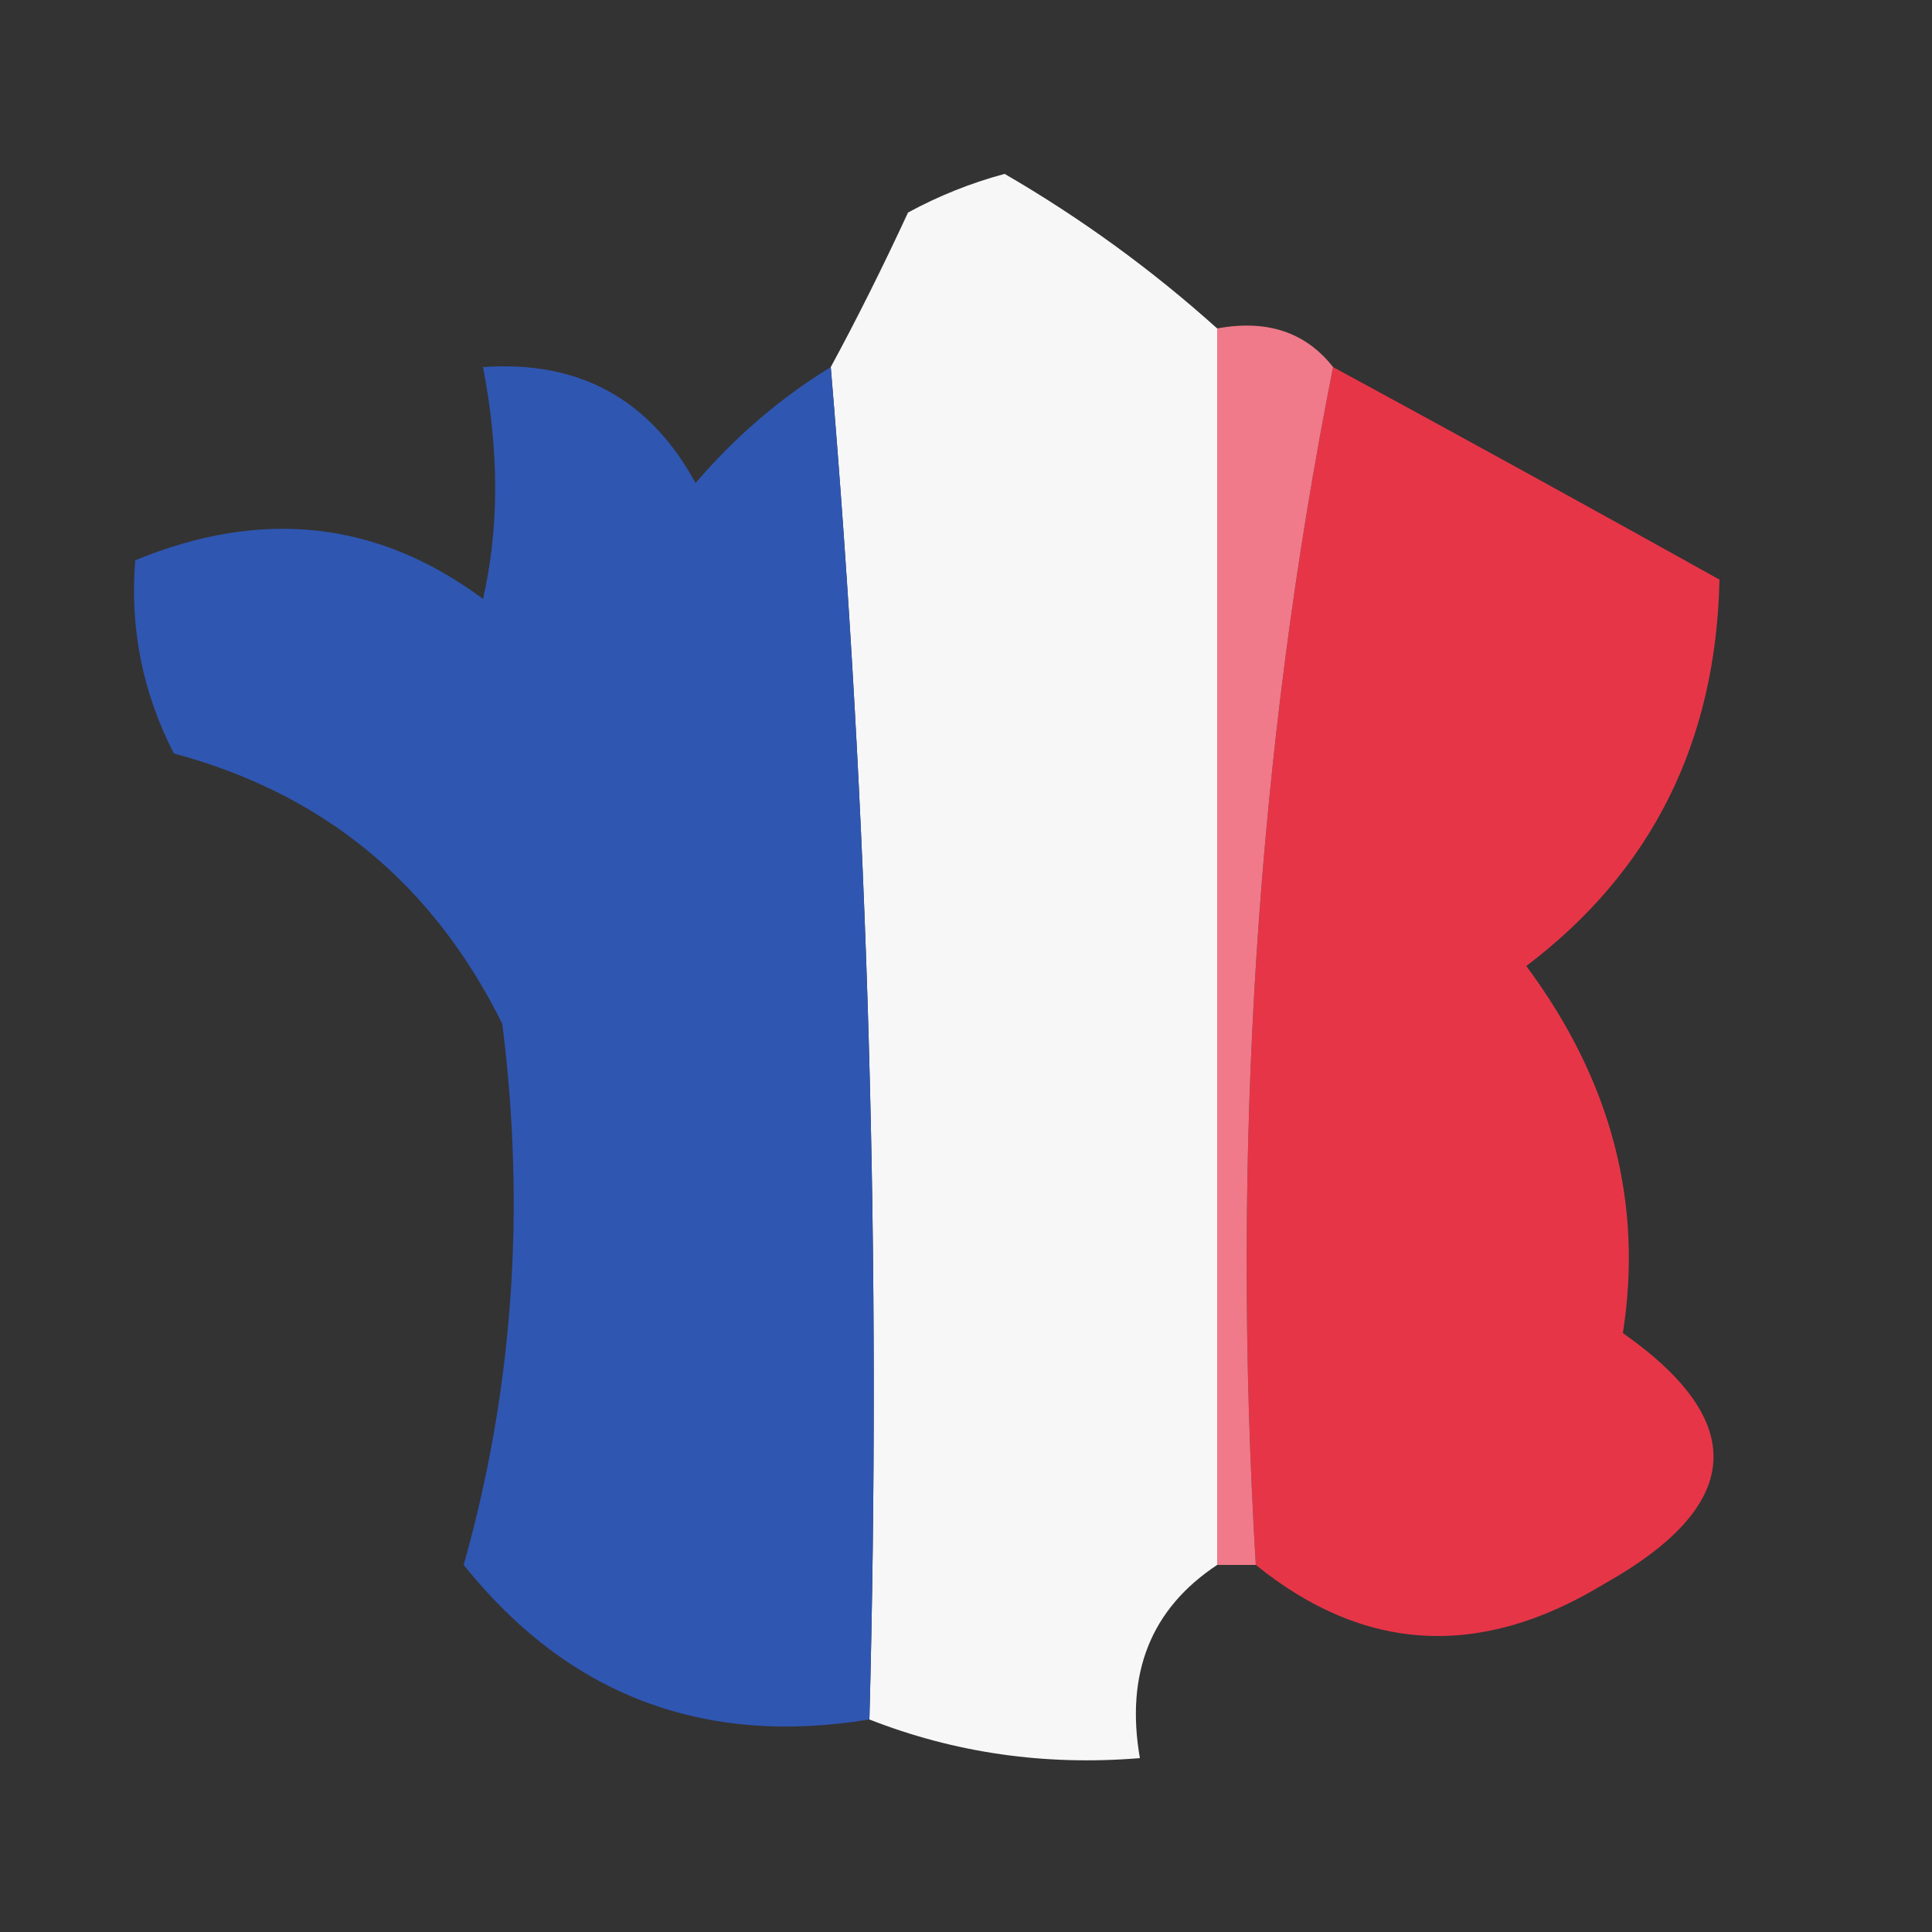
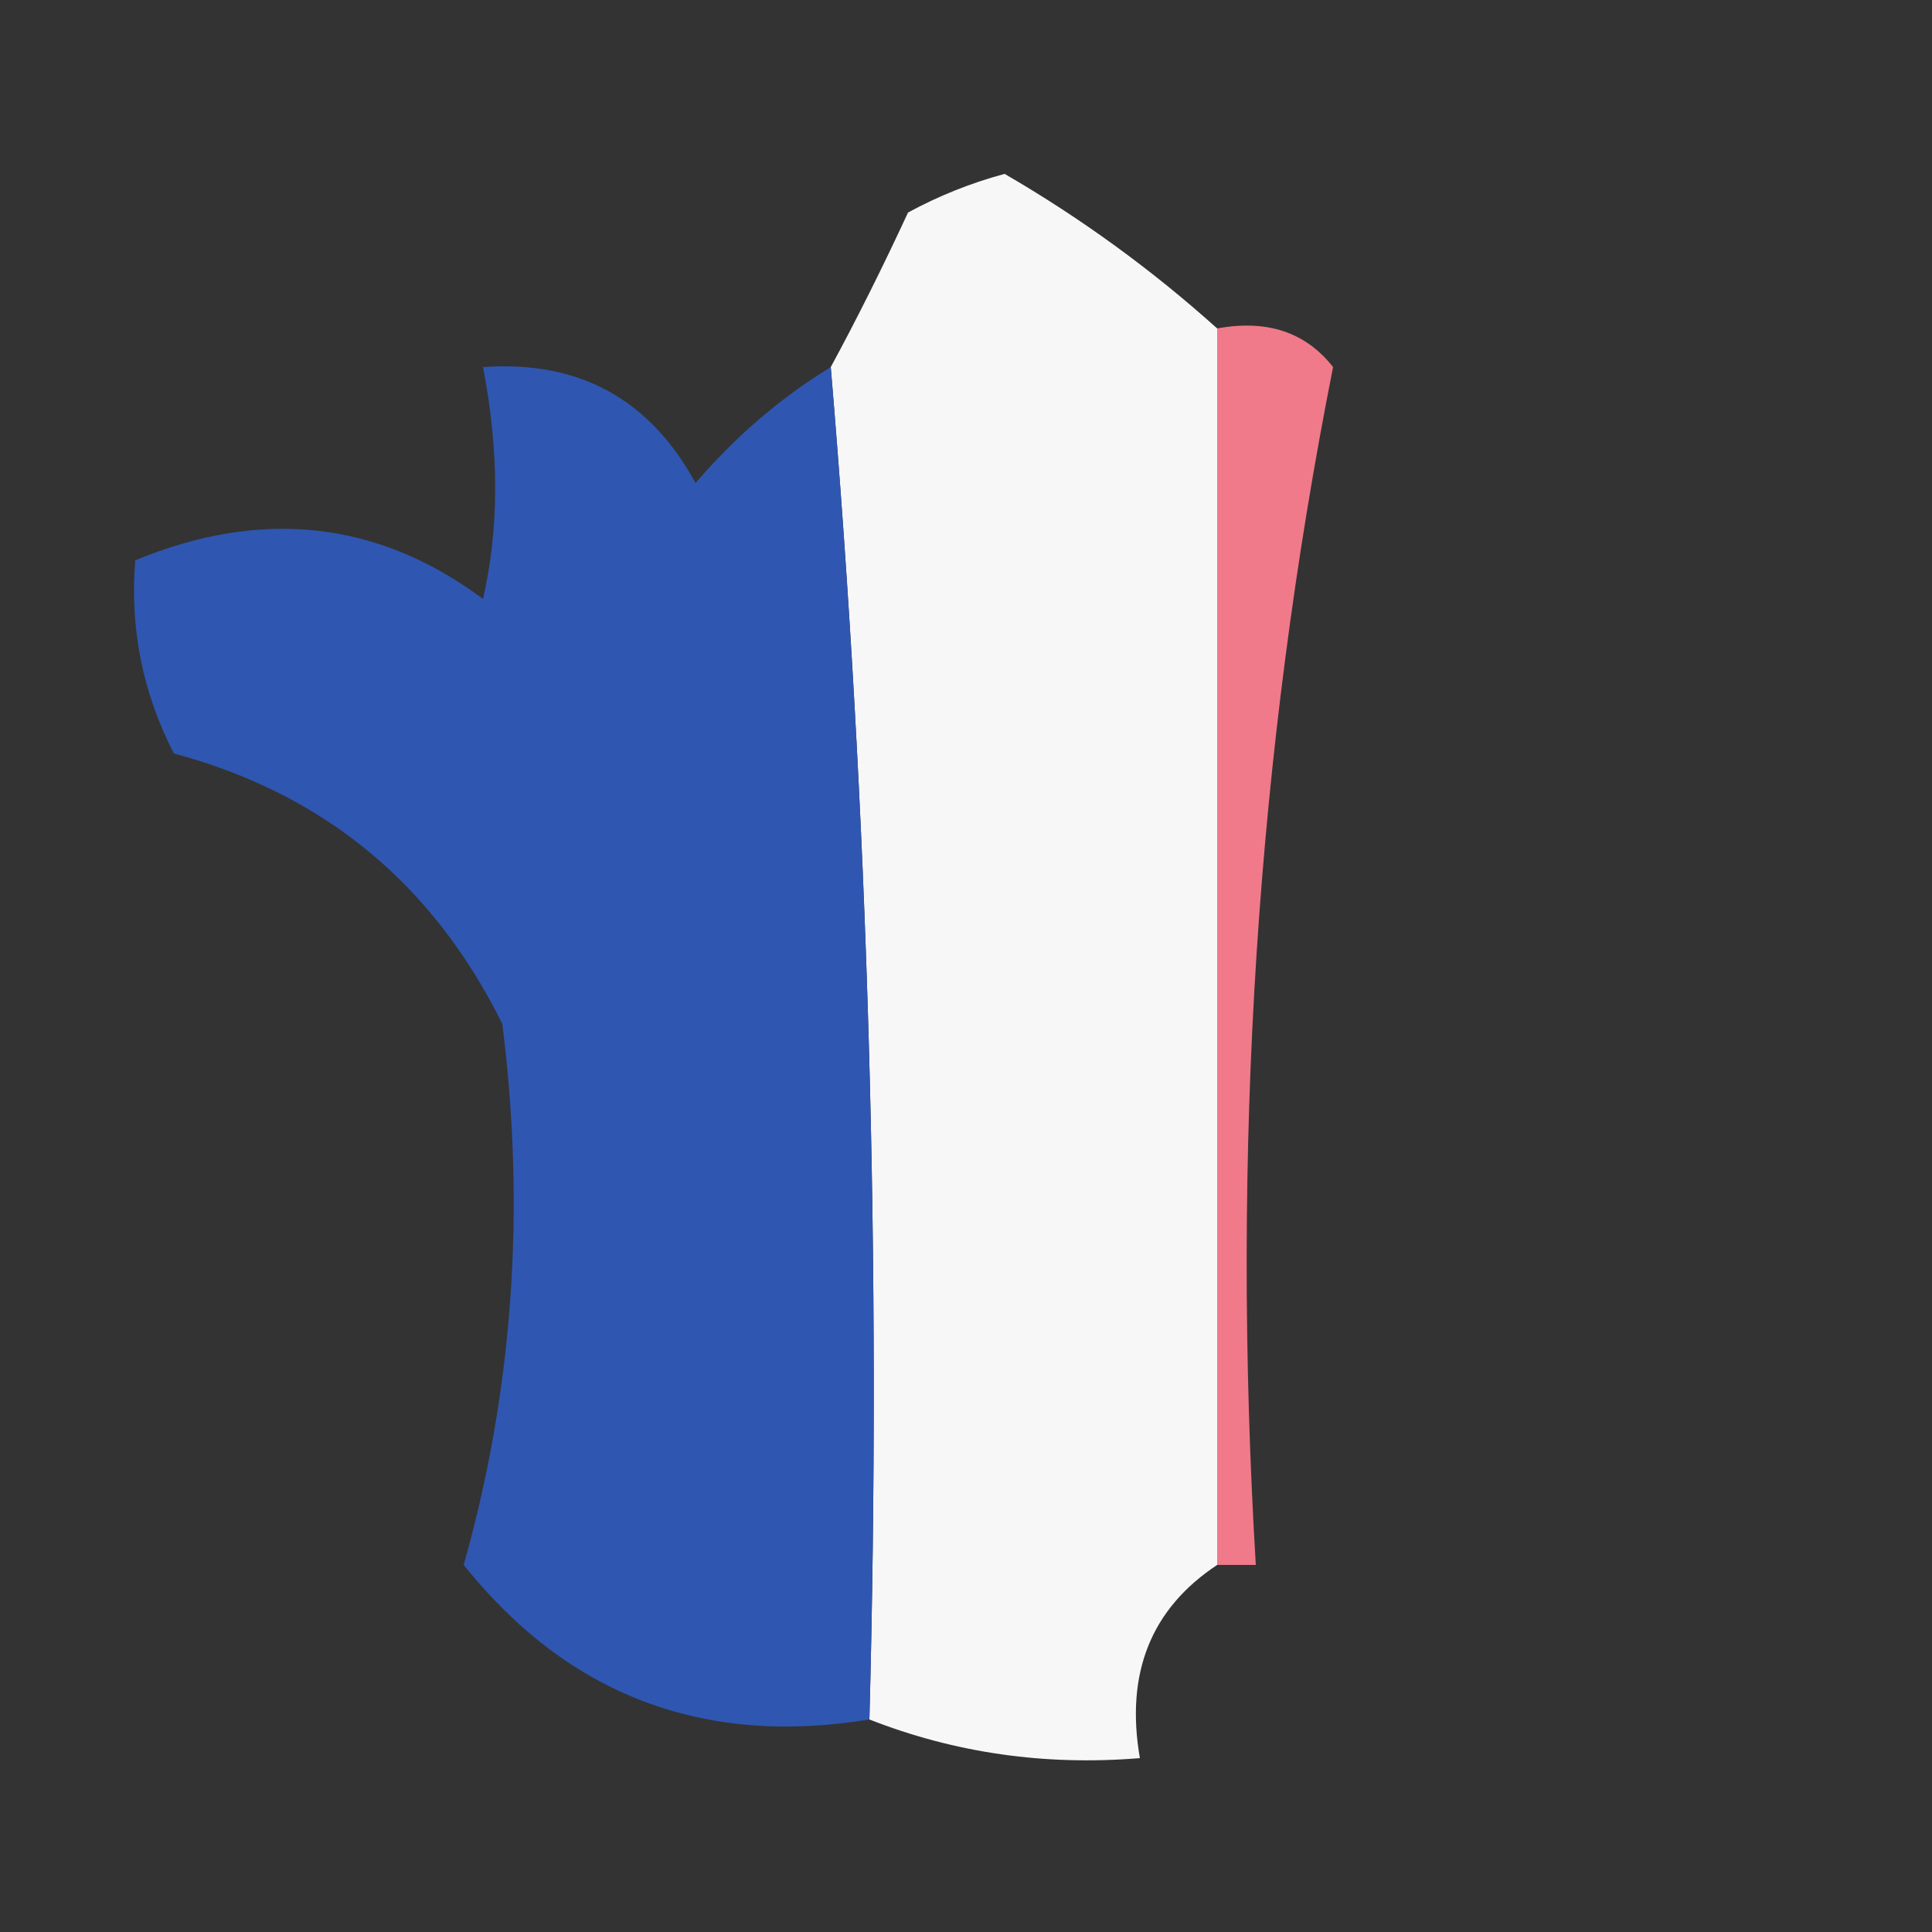
<svg xmlns="http://www.w3.org/2000/svg" style="shape-rendering:geometricPrecision; text-rendering:geometricPrecision; image-rendering:optimizeQuality; fill-rule:evenodd; clip-rule:evenodd" height="50px" width="50px">
  <rect width="100%" height="100%" fill="#333333" stroke="none" />
  <g>
    <path d="M 31.5,8.5 C 31.5,19.167 31.5,29.833 31.5,40.5C 29.787,41.635 29.12,43.302 29.5,45.5C 27.05,45.702 24.717,45.369 22.5,44.5C 22.811,32.753 22.478,21.086 21.5,9.5C 22.161,8.283 22.828,6.949 23.5,5.5C 24.294,5.069 25.127,4.735 26,4.5C 27.981,5.65 29.814,6.984 31.5,8.5 Z" fill="#fefefe" style="opacity:0.961" />
  </g>
  <g>
    <path d="M 21.5,9.5 C 22.478,21.086 22.811,32.753 22.5,44.5C 18.197,45.204 14.697,43.87 12,40.5C 13.275,35.99 13.609,31.323 13,26.5C 11.208,22.872 8.375,20.539 4.5,19.5C 3.691,17.929 3.357,16.262 3.5,14.5C 6.784,13.146 9.784,13.48 12.5,15.5C 12.92,13.674 12.92,11.674 12.5,9.5C 14.981,9.323 16.814,10.323 18,12.5C 19.039,11.29 20.206,10.29 21.5,9.5 Z" fill="#2f56b1" style="opacity:0.997" />
  </g>
  <g>
-     <path d="M 34.5,9.5 C 37.879,11.334 41.212,13.168 44.5,15C 44.41,19.212 42.744,22.546 39.5,25C 41.697,27.958 42.53,31.125 42,34.5C 45.286,36.809 45.119,38.976 41.5,41C 38.306,42.94 35.306,42.773 32.5,40.5C 31.858,29.779 32.525,19.446 34.5,9.5 Z" fill="#ea3549" style="opacity:0.98" />
-   </g>
+     </g>
  <g>
    <path d="M 31.5,8.5 C 32.791,8.263 33.791,8.596 34.5,9.5C 32.525,19.446 31.858,29.779 32.5,40.5C 32.167,40.5 31.833,40.5 31.5,40.5C 31.5,29.833 31.5,19.167 31.5,8.5 Z" fill="#f07a89" style="opacity:1" />
  </g>
</svg>